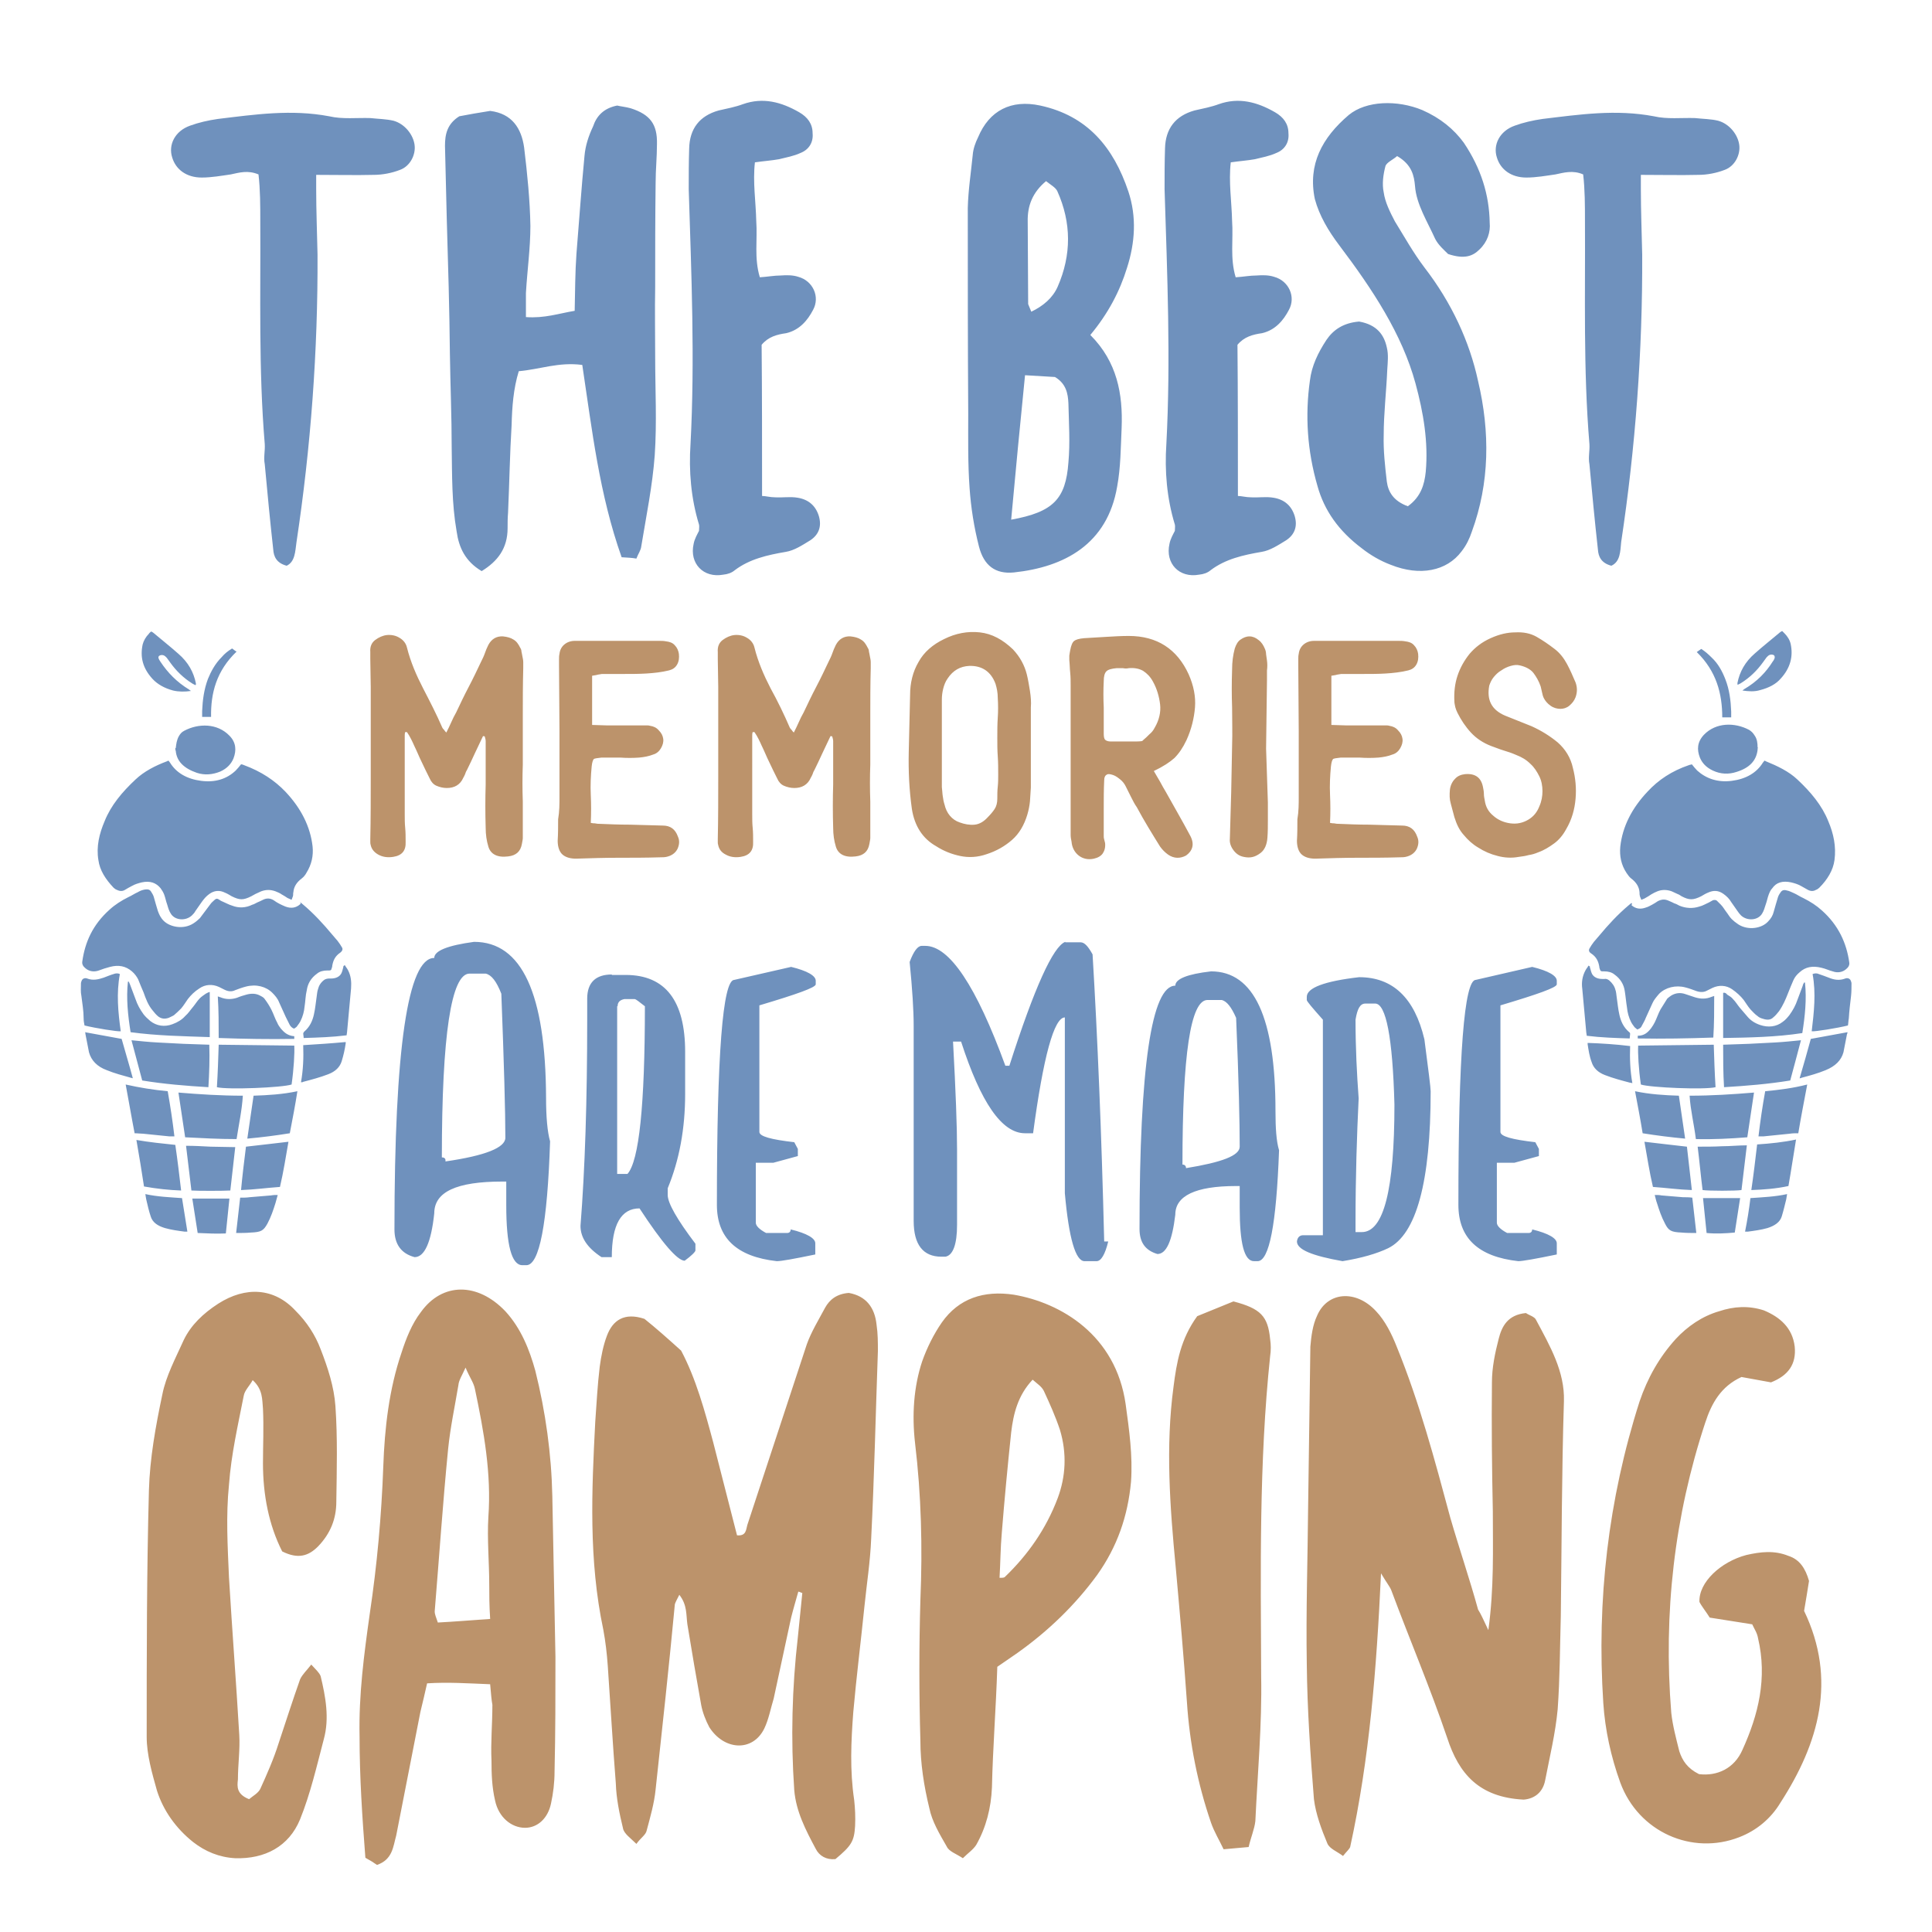
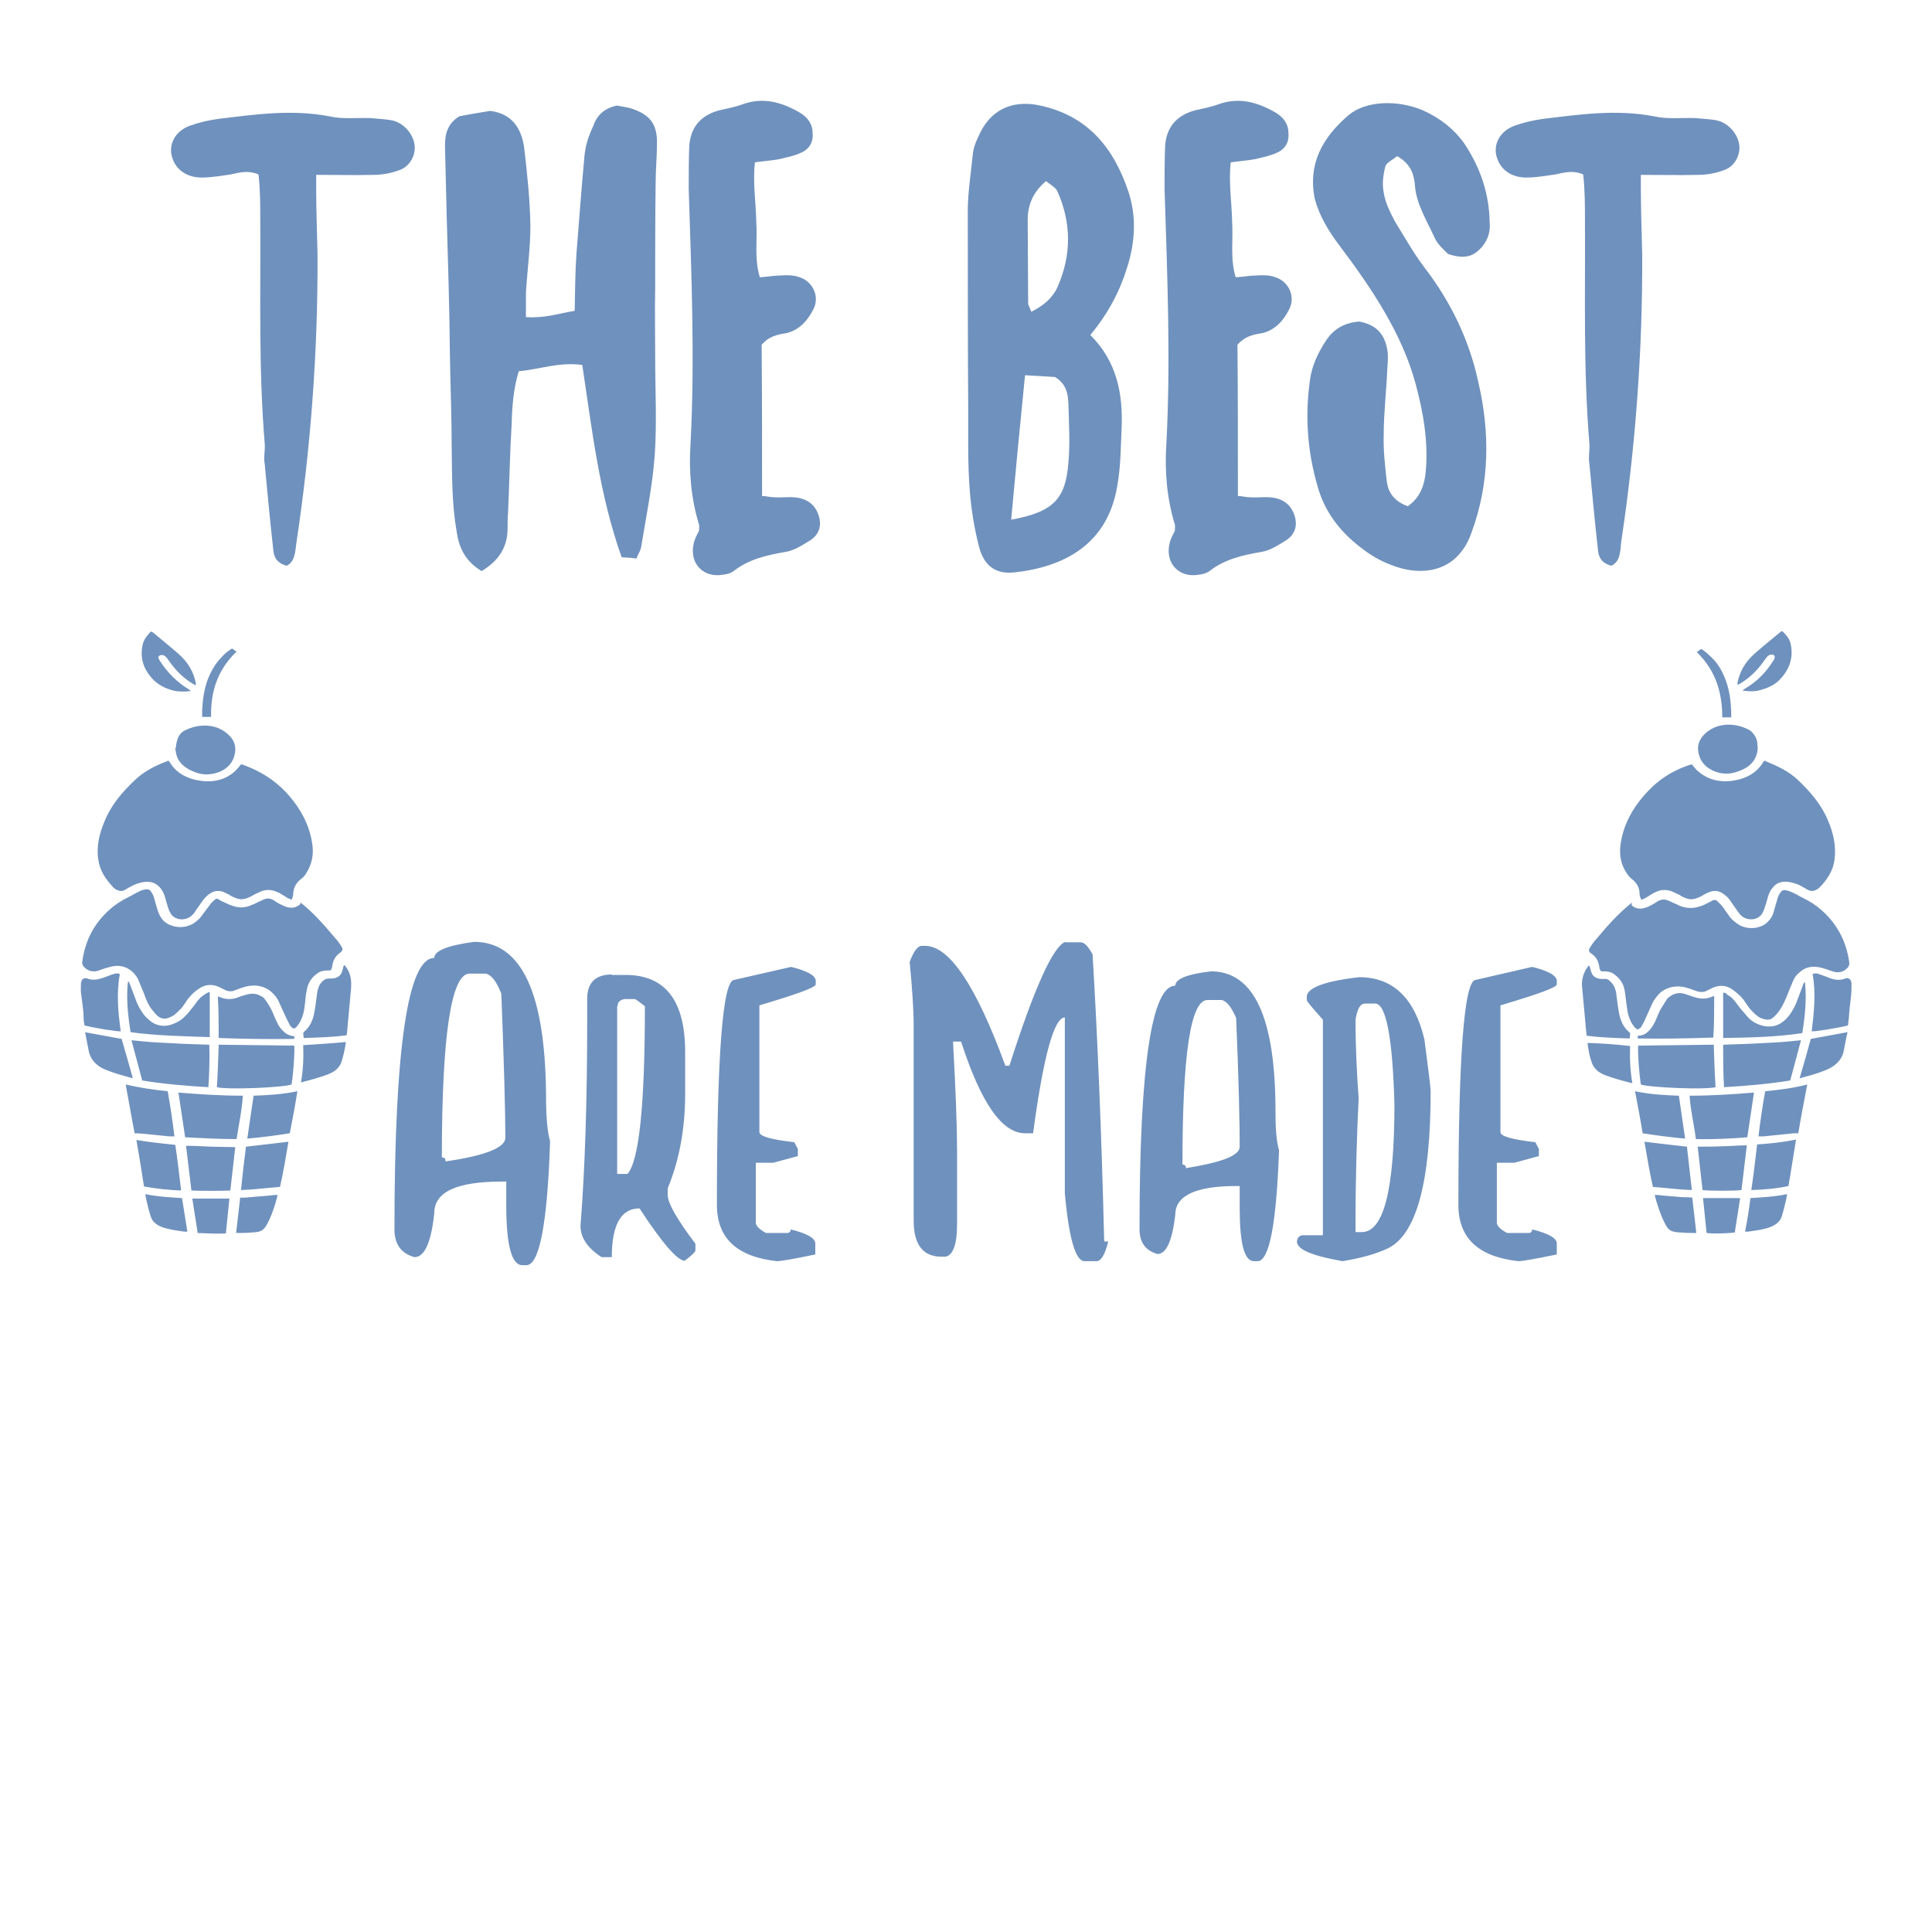
<svg xmlns="http://www.w3.org/2000/svg" version="1.1" id="Layer_1" x="0px" y="0px" viewBox="0 0 432 432" enable-background="new 0 0 432 432" xml:space="preserve">
-   <path fill="#BC936B" d="M63.1,346.9c-3-5.9-4.3-12.7-4.3-19.7c0-3.9,0.2-8.1,0-12.2c-0.2-2.1,0-4.3-2.3-6.4c-0.7,1.3-1.8,2.3-2,3.5  c-1.3,6.6-2.8,13.1-3.3,19.9c-0.7,6.9-0.3,13.8,0,20.7c0.7,11.7,1.6,23.3,2.3,35.2c0.2,3.3-0.3,6.6-0.3,10c-0.2,1.6-0.3,3.3,2.5,4.4  c0.8-0.7,2-1.3,2.5-2.3c1.5-3.3,3-6.7,4.1-10.2c1.6-4.8,3.1-9.5,4.8-14.3c0.5-1.1,1.5-2,2.5-3.3c1,1.1,1.8,1.8,2.1,2.6  c1.1,4.6,2,9.4,0.7,14.1c-1.6,6.1-3,12.2-5.3,17.9c-2.5,6.1-7.9,8.9-14.5,8.7c-3.6-0.2-6.7-1.5-9.4-3.6c-3.9-3.1-6.7-7.1-8.1-11.5  c-1.1-3.9-2.3-8.1-2.3-12c0-18.4,0-36.8,0.5-55.2c0.2-7.1,1.5-14.3,3-21.4c0.8-4.1,3-8.2,4.8-12.2c1.6-3.3,4.3-5.9,7.7-8.1  c6.1-3.9,12.5-3.6,17.3,1.6c2.5,2.5,4.4,5.4,5.6,8.6c1.6,4.1,3,8.4,3.3,12.7c0.5,7.1,0.3,14.3,0.2,21.4c0,3.8-1.3,7.1-4.1,10  C69,347.9,66.7,348.7,63.1,346.9z M109.6,376.6c-5.1-0.2-9.4-0.5-14.1-0.2c-0.5,2.3-1,4.3-1.5,6.4l-5.4,27.6  c-0.7,2.5-0.8,5.4-4.3,6.6c-0.7-0.5-1.5-1-2.6-1.6c-0.7-9-1.3-18.1-1.3-27.1c-0.2-9.4,1-18.4,2.3-27.6c1.6-10.7,2.6-21.7,3-32.7  c0.3-8.7,1.3-17.4,4.1-25.6c1-3.1,2.3-6.4,4.3-9c4.8-6.7,12.7-6.7,18.9-0.2c3.5,3.8,5.4,8.6,6.7,13.3c2.3,9.2,3.6,18.6,3.8,28  c0.2,12,0.5,24,0.7,36c0,8.5,0,17.1-0.2,25.6c0,2.5-0.3,4.9-0.8,7.2c-0.7,3.3-3,5.4-5.8,5.4c-3,0-5.9-2.3-6.7-6.1  c-0.7-3-0.8-5.9-0.8-8.9c-0.2-4.1,0.2-8.2,0.2-12.5C109.9,380.1,109.8,378.9,109.6,376.6z M109.6,362c-0.2-3.1-0.2-5.3-0.2-7.4  c0-5.3-0.5-10.4-0.2-15.4c0.7-9.7-1-19.1-3-28.6c-0.3-1.5-1.2-2.6-2.1-4.8c-0.8,1.8-1.5,2.8-1.6,3.9c-0.8,4.8-1.8,9.4-2.3,14.3  c-1.2,12.2-2,24.2-3,36.3c0,0.7,0.3,1.3,0.7,2.5C101.7,362.6,105.2,362.3,109.6,362z M178.5,355.9c-0.5,1.8-1.1,3.8-1.6,5.8  l-3.9,18.1c-0.7,2.3-1.1,4.6-2.1,6.7c-2.6,5.3-9,4.9-12.3-0.3c-0.8-1.5-1.5-3.3-1.8-4.9c-1.1-6.1-2.1-12-3.1-18.1  c-0.3-2.1,0-4.3-1.8-6.6c-0.5,1-0.8,1.5-1,2.1c-1.3,13.8-2.8,27.6-4.3,41.4c-0.3,3.1-1.2,6.2-2,9.2c-0.2,1-1.3,1.6-2.3,3  c-1.3-1.3-2.8-2.3-3-3.5c-0.8-3.3-1.5-6.7-1.6-10c-0.7-8.9-1.2-17.6-1.8-26.3c-0.2-2.8-0.5-5.4-1-8.1c-3.3-15.6-2.6-31.1-1.8-46.5  c0.3-4.1,0.5-8.2,1-12.3c0.3-2.3,0.8-4.8,1.6-6.9c1.3-3.5,3.9-5.3,8.4-3.8c2.5,2,5.1,4.3,8.2,7.1c3.3,6.2,5.3,13.5,7.2,20.6  c1.8,6.9,3.5,13.8,5.3,20.7c2.1,0.2,2-1.3,2.3-2.3l13.3-40.4c1-2.8,2.6-5.4,4.1-8.2c1-1.8,2.6-3.1,5.3-3.3c3.9,0.7,5.8,3.3,6.2,7.1  c0.3,2,0.3,3.9,0.3,5.9c-0.5,14-0.8,28-1.5,41.9c-0.2,5.1-1,10.2-1.5,15.1c-0.8,7.9-1.8,15.8-2.5,23.7c-0.5,6.6-0.8,13,0.2,19.7  c0.2,1.8,0.3,3.8,0.2,5.8c-0.2,3.4-0.8,4.4-4.4,7.4c-2,0.2-3.6-0.7-4.4-2.3c-2.3-4.3-4.4-8.4-4.8-13.1c-0.8-11.5-0.5-22.9,0.8-34.2  l1-9.9C179,356.1,178.8,355.9,178.5,355.9z M223,372.7c-0.3,9.4-1,18.1-1.2,27c-0.2,4.6-1.3,8.9-3.5,12.8c-0.7,1.1-1.8,1.8-3,3  c-1.5-1-3.1-1.5-3.6-2.6c-1.6-2.8-3.3-5.6-3.9-8.6c-1.2-4.9-2-10-2-15.1c-0.3-10.5-0.3-21,0-31.4c0.5-11.8,0.2-23.5-1.2-35.2  c-0.7-6.2-0.3-12.5,1.6-18.2c1.1-3.1,2.6-6.1,4.4-8.7c3.8-5.4,9.4-7.2,16.1-6.2c10.5,1.8,22.8,9,25,24.5c0.8,5.8,1.6,11.5,1.2,17.3  c-0.7,7.7-3.1,14.6-7.6,20.9c-4.9,6.7-10.9,12.5-17.8,17.4C226.3,370.4,224.8,371.5,223,372.7z M223.5,352.8c0.7,0,1,0,1.2-0.2  c5.1-4.9,9.2-10.7,11.8-17.6c1.8-4.8,2.1-10,0.5-15.3c-1-3-2.3-5.9-3.6-8.7c-0.5-1-1.5-1.6-2.5-2.5c-3.3,3.5-4.3,7.6-4.8,11.8  c-0.8,7.6-1.5,15-2.1,22.5C223.7,346.2,223.7,349.5,223.5,352.8z M267.7,294.3c3-1.2,5.6-2.3,8.1-3.3c6.1,1.6,7.7,3.3,8.2,8.4  c0.2,1.3,0.2,2.6,0,3.9c-2.5,23.8-2.1,47.7-2,71.5c0.2,10.9-0.8,21.7-1.3,32.4c-0.2,1.8-1,3.6-1.5,5.8l-5.6,0.5  c-1-2.1-2.1-3.9-2.8-5.9c-3-8.7-4.8-17.8-5.4-27c-0.7-10-1.6-20.1-2.5-30.1c-1.3-13.5-2.3-27-0.5-40.4  C263.1,304.6,264,299.4,267.7,294.3z M332.8,364.5c1.3-9.5,1-18.1,1-26.6c-0.2-9.5-0.3-19.2-0.2-28.8c0-3.3,0.7-6.6,1.5-9.7  c0.7-2.8,2-5.4,6.1-5.8c0.7,0.5,2,0.8,2.3,1.6c3.1,5.8,6.4,11.5,6.2,18.1c-0.5,15.9-0.5,32.1-0.7,48c-0.2,7.1-0.2,14-0.7,20.9  c-0.5,5.4-1.8,10.7-2.8,15.9c-0.5,2.6-2.3,4.1-4.8,4.3c-10-0.5-14.5-5.8-17.1-13.8c-3.8-11.2-8.4-22-12.5-33c-0.3-0.8-1-1.6-2.3-3.8  c-1,21.5-2.6,41.6-6.9,61.2c-0.2,0.5-0.8,1-1.6,2c-1.3-1-3-1.6-3.5-2.8c-1.3-3.1-2.6-6.6-3-9.9c-0.8-10-1.5-20.2-1.6-30.2  c-0.2-11.8,0.2-23.5,0.3-35.2l0.5-35.8c0.2-2.3,0.5-4.8,1.5-6.9c2.3-5.4,8.7-5.9,13.2-1c2,2.1,3.5,5.1,4.6,7.9  c5.1,12.5,8.5,25.3,12,38.3c2,6.9,4.3,13.6,6.2,20.5C331.2,361,331.7,362.2,332.8,364.5z M396,309.1l-6.6-1.2  c-4.6,2.1-6.7,5.9-8.1,10.2c-6.9,20.9-9.4,42.6-7.6,64.9c0.3,2.8,1.1,5.8,1.8,8.6c0.7,2.1,1.8,3.8,4.4,5.1c4.1,0.5,7.9-1.3,9.7-5.4  c3.6-7.9,5.6-16.1,3.5-25c-0.2-1.2-0.8-2-1.3-3.1l-9.5-1.5c-0.8-1.3-1.8-2.5-2.3-3.5c-0.2-4.4,4.8-9,10.5-10.5  c3.1-0.7,6.2-1.1,9.4,0.2c2.5,0.8,3.8,2.8,4.6,5.6c-0.3,2-0.7,4.3-1.1,6.7c7.4,15.4,3.3,29.6-5.3,42.9c-2.1,3.5-5.3,6.2-9.2,7.7  c-10.5,4.1-22.5-1.1-26.6-12.2c-2.1-5.8-3.4-11.8-3.8-17.8c-1.5-23,1.1-45.5,8.1-67.4c1.8-5.3,4.4-9.9,8.1-14  c2.6-2.8,5.9-5.1,9.7-6.2c3.3-1.1,6.6-1.3,10-0.2c3.6,1.5,6.4,3.9,6.9,8.1C401.7,305.1,399.8,307.6,396,309.1z M90.7,188.2  c0.1,2-0.8,3.1-2.8,3.4c-1.3,0.2-2.4,0-3.3-0.5s-1.5-1.2-1.7-2.1c-0.1-0.3-0.1-0.5-0.1-0.7c0-0.2,0-0.4,0-0.7  c0.1-4.6,0.1-9.3,0.1-13.9c0-4.6,0-9.2,0-13.9c0-2.1,0-4.1,0-6.2c0-2.1-0.1-4.1-0.1-6.2c0-0.3,0-0.5,0-0.8c0-0.3,0-0.6,0-0.8  c-0.1-1.2,0.3-2.1,1.1-2.7c0.8-0.6,1.7-1,2.6-1.1c1-0.1,2,0.1,2.8,0.6c0.9,0.5,1.5,1.3,1.7,2.2c0.8,3.2,2.1,6.2,3.6,9.1  s3,5.8,4.3,8.8c0.1,0.2,0.2,0.3,0.4,0.5c0.1,0.2,0.3,0.4,0.5,0.6c0.4-0.8,0.8-1.6,1.1-2.3c0.3-0.7,0.7-1.5,1.1-2.2  c0.9-1.9,1.8-3.8,2.8-5.7c1-1.9,1.9-3.8,2.8-5.7c0.3-0.6,0.6-1.2,0.8-1.8c0.2-0.6,0.5-1.3,0.8-1.9c0.7-1.3,1.8-2,3.3-1.9  c0.9,0.1,1.7,0.3,2.3,0.7c0.7,0.4,1.1,1,1.5,1.8c0.2,0.3,0.3,0.6,0.3,0.9c0.1,0.3,0.1,0.6,0.2,1c0.1,0.5,0.2,0.9,0.2,1.4  c0,0.5,0,0.9,0,1.3c-0.1,3.6-0.1,7.3-0.1,10.8c0,3.6,0,7.2,0,10.8c-0.1,2.7-0.1,5.5,0,8.2c0,2.7,0,5.4,0,8.2c0,0.3-0.1,0.7-0.2,1.3  c-0.3,1.7-1.3,2.6-3.1,2.8c-2.4,0.3-3.9-0.5-4.4-2.2c-0.4-1.3-0.6-2.7-0.6-4.2c-0.1-3.3-0.1-6.5,0-9.7c0-3.2,0-6.5,0-9.7  c0-0.3-0.1-0.6-0.2-1c-0.1-0.1-0.2-0.1-0.4-0.1c-0.6,1.3-1.2,2.5-1.8,3.8c-0.6,1.3-1.2,2.6-1.8,3.8c-0.2,0.3-0.3,0.6-0.4,0.9  c-0.1,0.3-0.3,0.6-0.4,0.8c-0.7,1.6-2,2.3-3.7,2.3c-0.8,0-1.6-0.2-2.3-0.5c-0.7-0.3-1.2-0.9-1.5-1.6c-0.6-1.2-1.2-2.4-1.8-3.7  c-0.6-1.2-1.1-2.5-1.7-3.7c-0.4-0.9-0.9-2-1.6-3c-0.1,0-0.2,0-0.2,0c-0.1,0-0.1,0-0.2,0c-0.1,0.3-0.1,0.6-0.1,0.9c0,0.3,0,0.6,0,0.9  V182c0,1.1,0,2.1,0.1,3.1C90.7,186.1,90.7,187.1,90.7,188.2z M125.1,178.2c0-5,0-9.9,0-14.7c0-4.9-0.1-9.7-0.1-14.6  c0-0.5,0-0.9,0-1.4s0-0.9,0.1-1.3c0.1-0.9,0.5-1.6,1.1-2.1c0.6-0.5,1.4-0.8,2.3-0.8c3,0,5.9,0,8.8,0c2.9,0,5.9,0,8.8,0  c0.5,0,0.9,0,1.4,0c0.4,0,0.9,0,1.4,0.1c0.8,0.1,1.5,0.3,2,0.9c0.5,0.5,0.8,1.2,0.9,1.9c0.1,0.9,0,1.7-0.4,2.4  c-0.4,0.7-1,1.1-1.8,1.3c-1.6,0.4-3.4,0.6-5.1,0.7c-1.6,0.1-3.3,0.1-4.9,0.1c-1.6,0-3.3,0-5,0c-0.4,0.1-0.8,0.1-1.1,0.2  c-0.3,0.1-0.7,0.1-1.1,0.2v11c1.1,0,2.2,0.1,3.2,0.1c1,0,2.1,0,3.1,0c0.9,0,1.8,0,2.6,0c0.8,0,1.7,0,2.5,0c0.3,0,0.5,0,0.8,0  s0.5,0,0.8,0.1c0.7,0.1,1.4,0.4,1.9,1c0.6,0.6,0.9,1.2,1,1.9c0.1,0.7-0.1,1.4-0.5,2.1c-0.4,0.7-1,1.2-1.7,1.4  c-1,0.4-2.1,0.6-3.2,0.7c-1.4,0.1-2.8,0.1-4.2,0c-1.4,0-2.8,0-4.2,0c-1,0.1-1.5,0.2-1.7,0.3c-0.2,0.2-0.4,0.7-0.5,1.7  c-0.2,2.1-0.3,4.2-0.2,6.3c0.1,2.1,0.1,4.2,0,6.3c0.4,0.1,0.7,0.1,0.9,0.1c0.2,0,0.4,0.1,0.7,0.1c2.4,0.1,4.8,0.2,7.2,0.2  c2.4,0.1,4.8,0.1,7.3,0.2c1.7,0,2.8,0.8,3.4,2.5c0.4,0.9,0.3,1.8-0.1,2.7c-0.4,0.8-1.1,1.4-2.1,1.7c-0.6,0.2-1.2,0.2-1.8,0.2  c-3.2,0.1-6.3,0.1-9.4,0.1s-6.2,0.1-9.4,0.2c-1.3,0-2.3-0.3-3-0.9c-0.7-0.6-1.1-1.7-1.1-3.1c0.1-1.6,0.1-3.2,0.1-4.8  C125.1,181.4,125.1,179.8,125.1,178.2z M168.4,188.2c0.1,2-0.8,3.1-2.8,3.4c-1.3,0.2-2.4,0-3.3-0.5c-1-0.5-1.5-1.2-1.7-2.1  c-0.1-0.3-0.1-0.5-0.1-0.7c0-0.2,0-0.4,0-0.7c0.1-4.6,0.1-9.3,0.1-13.9c0-4.6,0-9.2,0-13.9c0-2.1,0-4.1,0-6.2c0-2.1-0.1-4.1-0.1-6.2  c0-0.3,0-0.5,0-0.8c0-0.3,0-0.6,0-0.8c-0.1-1.2,0.3-2.1,1.1-2.7c0.8-0.6,1.7-1,2.6-1.1c1-0.1,2,0.1,2.8,0.6c0.9,0.5,1.5,1.3,1.7,2.2  c0.8,3.2,2.1,6.2,3.6,9.1c1.6,2.9,3,5.8,4.3,8.8c0.1,0.2,0.2,0.3,0.4,0.5c0.1,0.2,0.3,0.4,0.5,0.6c0.4-0.8,0.8-1.6,1.1-2.3  c0.3-0.7,0.7-1.5,1.1-2.2c0.9-1.9,1.8-3.8,2.8-5.7c1-1.9,1.9-3.8,2.8-5.7c0.3-0.6,0.6-1.2,0.8-1.8c0.2-0.6,0.5-1.3,0.8-1.9  c0.7-1.3,1.8-2,3.3-1.9c0.9,0.1,1.7,0.3,2.3,0.7c0.7,0.4,1.1,1,1.5,1.8c0.2,0.3,0.3,0.6,0.3,0.9c0.1,0.3,0.1,0.6,0.2,1  c0.1,0.5,0.2,0.9,0.2,1.4c0,0.5,0,0.9,0,1.3c-0.1,3.6-0.1,7.3-0.1,10.8c0,3.6,0,7.2,0,10.8c-0.1,2.7-0.1,5.5,0,8.2  c0,2.7,0,5.4,0,8.2c0,0.3-0.1,0.7-0.2,1.3c-0.3,1.7-1.3,2.6-3.1,2.8c-2.4,0.3-3.9-0.5-4.4-2.2c-0.4-1.3-0.6-2.7-0.6-4.2  c-0.1-3.3-0.1-6.5,0-9.7c0-3.2,0-6.5,0-9.7c0-0.3-0.1-0.6-0.2-1c-0.1-0.1-0.2-0.1-0.4-0.1c-0.6,1.3-1.2,2.5-1.8,3.8  c-0.6,1.3-1.2,2.6-1.8,3.8c-0.2,0.3-0.3,0.6-0.4,0.9c-0.1,0.3-0.3,0.6-0.4,0.8c-0.7,1.6-2,2.3-3.7,2.3c-0.8,0-1.6-0.2-2.3-0.5  c-0.7-0.3-1.2-0.9-1.5-1.6c-0.6-1.2-1.2-2.4-1.8-3.7c-0.6-1.2-1.1-2.5-1.7-3.7c-0.4-0.9-0.9-2-1.6-3c-0.1,0-0.2,0-0.2,0  c-0.1,0-0.1,0-0.2,0c-0.1,0.3-0.1,0.6-0.1,0.9c0,0.3,0,0.6,0,0.9V182c0,1.1,0,2.1,0.1,3.1C168.4,186.1,168.4,187.1,168.4,188.2z   M203.5,155.4c0-2.7,0.6-5.2,1.9-7.4c1.2-2.2,3.2-3.9,5.7-5.1c2.6-1.3,5.3-1.8,8-1.5c2.7,0.3,5.1,1.6,7.4,3.8  c1.6,1.7,2.6,3.6,3.1,5.6c0.3,1.2,0.5,2.5,0.7,3.7c0.2,1.3,0.3,2.5,0.2,3.7v8.9c0,1.5,0,3,0,4.5c0,1.5,0,3,0,4.5  c-0.1,1.1-0.1,2.1-0.2,3.1c-0.1,1-0.3,2-0.6,3c-0.7,2.3-1.8,4.2-3.4,5.6s-3.5,2.5-5.7,3.2c-2,0.7-4,0.8-5.9,0.4  c-1.9-0.4-3.7-1.1-5.4-2.2c-3-1.7-4.8-4.5-5.4-8.3c-0.6-4.3-0.8-8.5-0.7-12.8C203.3,164,203.4,159.7,203.5,155.4z M216.7,148.9  c-2,0.1-3.6,1-4.8,2.8c-0.5,0.7-0.8,1.5-1,2.3c-0.2,0.8-0.3,1.6-0.3,2.4v10v9.6c0.1,0.7,0.1,1.4,0.2,2c0.1,0.7,0.2,1.3,0.4,1.9  c0.2,0.9,0.6,1.8,1.2,2.5c0.6,0.7,1.3,1.2,2.2,1.5c1.1,0.4,2.2,0.6,3.3,0.5c1.1-0.1,2.1-0.7,3-1.7c0.6-0.6,1.1-1.2,1.5-1.8  c0.4-0.6,0.6-1.4,0.6-2.3c0-0.9,0-1.8,0.1-2.7c0.1-0.9,0.1-1.8,0.1-2.7c0-1.4,0-2.7-0.1-4.1c-0.1-1.3-0.1-2.7-0.1-4.1  c0-1.5,0-3,0.1-4.5c0.1-1.4,0.1-2.9,0-4.5c0-1.1-0.2-2.1-0.5-3.1C221.6,150.2,219.6,148.8,216.7,148.9z M239.3,145.4  c0.2-1.1,0.5-1.8,0.9-2.1c0.4-0.3,1.1-0.5,2.2-0.6c1.7-0.1,3.4-0.2,5-0.3c1.7-0.1,3.3-0.2,5-0.2c6.3,0,10.8,2.9,13.4,8.6  c1.1,2.5,1.6,5,1.4,7.4c-0.2,2.4-0.8,4.9-1.9,7.3c-0.8,1.7-1.7,3-2.7,4c-1,0.9-2.5,1.9-4.6,2.9c0.5,0.8,0.9,1.6,1.4,2.4  c0.4,0.8,0.9,1.6,1.3,2.3c0.9,1.6,1.8,3.2,2.7,4.8c0.9,1.6,1.8,3.2,2.7,4.9c0.5,0.9,0.7,1.8,0.5,2.6c-0.2,0.8-0.7,1.4-1.4,1.9  c-1.3,0.7-2.7,0.7-4-0.2c-0.7-0.5-1.3-1.1-1.8-1.8c-1.8-2.9-3.6-5.8-5.2-8.8c-0.5-0.7-0.9-1.5-1.3-2.3c-0.4-0.8-0.8-1.6-1.2-2.4  c-0.3-0.6-0.7-1.1-1.2-1.5c-0.5-0.4-1-0.8-1.6-1s-1.1-0.3-1.4-0.1c-0.4,0.2-0.6,0.6-0.6,1.3c-0.1,2.1-0.1,4.1-0.1,6.2  c0,2.1,0,4.1,0,6.2c0,0.3,0,0.5,0.1,0.8c0.1,0.3,0.1,0.5,0.2,0.8c0.1,0.9-0.1,1.7-0.5,2.3c-0.4,0.6-1.1,1-2,1.2  c-1.3,0.3-2.5,0-3.4-0.7c-0.9-0.7-1.5-1.8-1.6-3.1c-0.1-0.5-0.2-1-0.2-1.5s0-1,0-1.5c0-5.4,0-10.7,0-16c0-5.3,0-10.6,0-16  c0-0.9,0-1.8-0.1-2.8c-0.1-0.9-0.1-1.9-0.2-2.8c0-0.4,0-0.7,0-1C239.2,146.1,239.2,145.8,239.3,145.4z M246.8,152.3  c-0.1,2-0.1,3.9,0,5.9c0,2,0,3.9,0,5.9c0,0.6,0.1,1.1,0.3,1.3s0.6,0.4,1.3,0.4h2.6c0.7,0,1.5,0,2.3,0c0.8,0,1.5,0,2.1-0.1l0.2-0.2  c0.5-0.4,0.9-0.8,1.4-1.3c0.5-0.4,0.9-0.9,1.2-1.5c1-1.7,1.4-3.5,1.2-5.2c-0.2-1.7-0.7-3.5-1.6-5.1c-0.6-1.1-1.3-1.8-2.2-2.4  c-0.9-0.5-1.9-0.7-3.2-0.6c-0.4,0.1-0.9,0.1-1.3,0c-0.5,0-1,0-1.4,0c-1.1,0.1-1.9,0.3-2.3,0.7C247,150.5,246.8,151.2,246.8,152.3z   M278.1,191.6c-1-0.2-1.7-0.7-2.3-1.5c-0.6-0.8-0.9-1.7-0.8-2.6c0.1-3.5,0.2-6.9,0.3-10.4c0.1-3.4,0.1-6.9,0.2-10.4  c0.1-2.8,0-5.7,0-8.5c-0.1-2.8-0.1-5.6,0-8.5c0-1.7,0.2-3.2,0.6-4.7c0.3-0.9,0.7-1.6,1.3-2c0.6-0.4,1.2-0.7,2-0.7  c0.7,0,1.4,0.3,2,0.8c0.7,0.5,1.1,1.2,1.4,1.9c0.2,0.4,0.3,0.9,0.3,1.3c0.1,0.5,0.1,0.9,0.2,1.4c0.1,0.7,0.1,1.5,0,2.2  c0,0.7,0,1.5,0,2.2l-0.2,15.3c0.1,2,0.1,4,0.2,6c0.1,2,0.1,4,0.2,6c0,1.4,0,2.7,0,4s0,2.6-0.1,3.9c-0.1,1.5-0.6,2.7-1.5,3.4  C280.6,191.7,279.5,191.9,278.1,191.6z M290.4,178.2c0-5,0-9.9,0-14.7c0-4.9-0.1-9.7-0.1-14.6c0-0.5,0-0.9,0-1.4s0-0.9,0.1-1.3  c0.1-0.9,0.5-1.6,1.1-2.1c0.6-0.5,1.4-0.8,2.3-0.8c3,0,5.9,0,8.8,0c2.9,0,5.9,0,8.8,0c0.5,0,0.9,0,1.4,0c0.4,0,0.9,0,1.4,0.1  c0.8,0.1,1.5,0.3,2,0.9c0.5,0.5,0.8,1.2,0.9,1.9c0.1,0.9,0,1.7-0.4,2.4c-0.4,0.7-1,1.1-1.8,1.3c-1.6,0.4-3.4,0.6-5.1,0.7  c-1.6,0.1-3.3,0.1-4.9,0.1c-1.6,0-3.3,0-5,0c-0.4,0.1-0.8,0.1-1.1,0.2c-0.3,0.1-0.7,0.1-1.1,0.2v11c1.1,0,2.2,0.1,3.2,0.1  c1,0,2.1,0,3.1,0c0.9,0,1.8,0,2.6,0c0.8,0,1.7,0,2.5,0c0.3,0,0.5,0,0.8,0c0.2,0,0.5,0,0.8,0.1c0.7,0.1,1.4,0.4,1.9,1  c0.6,0.6,0.9,1.2,1,1.9c0.1,0.7-0.1,1.4-0.5,2.1c-0.4,0.7-1,1.2-1.7,1.4c-1,0.4-2.1,0.6-3.2,0.7c-1.4,0.1-2.8,0.1-4.2,0  c-1.4,0-2.8,0-4.2,0c-1,0.1-1.5,0.2-1.7,0.3c-0.2,0.2-0.4,0.7-0.5,1.7c-0.2,2.1-0.3,4.2-0.2,6.3c0.1,2.1,0.1,4.2,0,6.3  c0.4,0.1,0.7,0.1,0.9,0.1c0.2,0,0.4,0.1,0.7,0.1c2.4,0.1,4.8,0.2,7.2,0.2c2.4,0.1,4.8,0.1,7.3,0.2c1.7,0,2.8,0.8,3.4,2.5  c0.4,0.9,0.3,1.8-0.1,2.7c-0.4,0.8-1.1,1.4-2.1,1.7c-0.6,0.2-1.2,0.2-1.8,0.2c-3.2,0.1-6.3,0.1-9.4,0.1s-6.2,0.1-9.4,0.2  c-1.3,0-2.3-0.3-3-0.9c-0.7-0.6-1.1-1.7-1.1-3.1c0.1-1.6,0.1-3.2,0.1-4.8C290.4,181.4,290.4,179.8,290.4,178.2z M330.5,189.5  c-1.2-0.7-2.3-1.7-3.2-2.8c-1-1.1-1.6-2.4-2.1-4c-0.3-1-0.5-2-0.8-3c-0.3-1-0.3-2-0.2-3.1c0.1-0.9,0.5-1.8,1.1-2.4  c0.6-0.7,1.4-1,2.3-1.1c2.3-0.2,3.6,0.8,4,2.9c0.1,0.5,0.2,1,0.2,1.5c0,0.5,0.1,1,0.2,1.5c0.2,1.4,0.8,2.5,1.9,3.4  c1,0.9,2.3,1.5,3.8,1.7c1.5,0.2,2.8-0.1,4-0.8c1.2-0.7,2-1.7,2.5-3c0.5-1.1,0.7-2.3,0.7-3.4s-0.2-2.3-0.7-3.3c-0.5-1-1.1-2-2-2.8  c-0.9-0.9-1.9-1.5-3.2-2c-0.9-0.4-1.8-0.7-2.8-1s-1.9-0.7-2.8-1c-1.8-0.7-3.3-1.7-4.5-3c-1.2-1.3-2.2-2.8-3-4.4  c-0.2-0.4-0.4-0.9-0.5-1.3c-0.1-0.5-0.2-0.9-0.2-1.3c-0.1-2,0.1-3.9,0.7-5.7c0.6-1.8,1.5-3.4,2.7-4.9c1.2-1.4,2.7-2.6,4.7-3.5  c2-0.9,3.8-1.3,5.5-1.3c1.8-0.1,3.4,0.2,4.8,1c1.4,0.8,2.7,1.7,4,2.7c1.2,0.9,2.1,2.1,2.8,3.4c0.7,1.3,1.3,2.7,1.9,4.1  c0.4,1.1,0.4,2.2,0,3.3c-0.3,0.8-0.8,1.4-1.4,1.9c-0.6,0.5-1.3,0.7-2,0.7c-0.7,0-1.5-0.2-2.2-0.7c-0.7-0.5-1.2-1.1-1.5-1.7  c-0.2-0.4-0.3-0.8-0.4-1.3c-0.1-0.4-0.2-0.8-0.3-1.3c-0.4-1.2-1-2.2-1.6-3s-1.7-1.4-3-1.7c-0.7-0.2-1.4-0.1-2.1,0.1  c-0.7,0.2-1.4,0.5-2.1,1c-0.7,0.4-1.2,0.9-1.7,1.5c-0.5,0.6-0.8,1.3-1,1.9c-0.6,3.2,0.5,5.4,3.5,6.7c1,0.4,2,0.8,3,1.2  c1,0.4,2,0.8,3,1.2c2.2,1,4.1,2.2,5.8,3.6c1.7,1.5,2.9,3.4,3.4,5.7c0.6,2.3,0.8,4.6,0.6,6.9c-0.2,2.3-0.8,4.6-2.1,6.8  c-0.7,1.3-1.6,2.4-2.7,3.2c-1.1,0.8-2.2,1.5-3.6,2c-0.7,0.3-1.4,0.5-2.1,0.6c-0.7,0.2-1.4,0.3-2.2,0.4c-1.6,0.3-3.2,0.2-4.7-0.2  C333.3,191,331.9,190.4,330.5,189.5z" />
  <path fill="#6F91BD" d="M383.2,233.6c0.1,3.2,0.2,6.3,0.4,9.5c-2.4,0.6-14.6,0.1-16.7-0.6c-0.5-3.5-0.7-7.1-0.6-8.7  C372,233.7,377.6,233.7,383.2,233.6z M400.3,241.6c0.8-3,1.6-5.9,2.4-9c-2,0.2-3.9,0.4-5.8,0.5c-1.9,0.1-3.9,0.2-5.8,0.3  c-1.9,0.1-3.8,0.1-5.8,0.2c0,3.2,0,6.3,0.2,9.5C390.5,242.8,395.4,242.4,400.3,241.6z M379.2,254.7c3.9,0.1,7.7-0.1,11.5-0.4  c0.5-3.3,1-6.7,1.5-10c-4.8,0.4-9.5,0.7-14.4,0.7C378,248.3,378.8,251.4,379.2,254.7z M383.3,222.7c-0.2,0.1-0.4,0.1-0.6,0.2  c-1.2,0.5-2.4,0.5-3.7,0.1c-0.7-0.2-1.4-0.5-2.1-0.7c-1.1-0.4-2.2-0.3-3.2,0.3c-0.3,0.2-0.7,0.5-0.9,0.7c-0.5,0.8-1,1.6-1.5,2.4  c-0.5,0.9-0.8,1.9-1.3,2.9c-0.2,0.4-0.5,0.9-0.8,1.3c-0.7,0.9-1.5,1.7-3,1.7c0,0.2,0,0.4,0,0.6c5.6,0.1,11.3,0,16.9-0.2  C383.3,228.9,383.3,225.9,383.3,222.7z M355.2,215.9c-0.2,0.4-0.5,0.7-0.7,1.1c-0.7,1.3-0.9,2.7-0.7,4.1c0.3,3.3,0.6,6.5,0.9,9.8  c0,0.2,0.1,0.4,0.1,0.7c3.2,0.4,6.4,0.5,9.6,0.6c0-0.3,0.1-0.7,0.1-1c0-0.1,0-0.3-0.2-0.4c-1.3-1.1-1.9-2.5-2.2-3.9  c-0.3-1.3-0.4-2.6-0.6-3.9c-0.1-0.6-0.1-1.2-0.3-1.7c-0.2-0.8-0.7-1.5-1.4-2.1c-0.3-0.2-0.6-0.4-1.1-0.3c-0.1,0-0.3,0-0.4,0  c-1.1,0-1.9-0.4-2.3-1.1c-0.2-0.4-0.3-0.8-0.4-1.2c-0.1-0.2-0.1-0.4-0.1-0.5C355.3,216,355.2,215.9,355.2,215.9z M389.4,266.1  c0.4-3.3,0.8-6.6,1.2-10c-1.9,0-3.7,0.2-5.5,0.2c-1.8,0.1-3.6,0.1-5.5,0.1c0.4,3.2,0.7,6.5,1.1,9.7  C382.2,266.3,388,266.3,389.4,266.1z M385.3,222c0,3.3,0,6.7,0,10.1c5.9-0.1,11.8-0.2,17.7-1.1c0.6-3.8,1-7.5,0.6-11.3  c-0.1,0-0.1,0-0.2,0c-0.1,0.2-0.3,0.5-0.3,0.7c-0.4,1.1-0.8,2.1-1.2,3.2c-0.4,1.2-1,2.3-1.8,3.4c-0.4,0.5-0.9,1.1-1.5,1.5  c-1.4,1.1-3.2,1.3-5,0.7c-1.2-0.4-2.1-1-2.8-1.8c-0.6-0.7-1.2-1.4-1.8-2.1c-0.5-0.6-0.9-1.3-1.5-1.9c-0.3-0.4-0.8-0.7-1.3-1  C386,222.1,385.7,221.9,385.3,222z M405.3,217.8c0.8,4.3,0.3,8.6-0.2,12.8c0.7,0.1,5.7-0.7,8.1-1.3c0.1-0.5,0.1-1.1,0.2-1.6  c0.1-1.7,0.3-3.3,0.5-5c0.1-0.9,0.1-1.9,0.1-2.8c0-0.2-0.1-0.5-0.2-0.7c-0.2-0.4-0.7-0.6-1.2-0.4c-1.3,0.5-2.5,0.3-3.7-0.2  c-0.7-0.3-1.4-0.5-2.2-0.8C406.3,217.6,405.8,217.6,405.3,217.8z M404.1,242.5c-3.1,0.8-6.2,1.2-9.4,1.5c-0.6,3.3-1.1,6.7-1.5,10.1  c0.4,0,0.8,0,1.1,0c2-0.2,3.9-0.4,5.9-0.6c0.6-0.1,1.2-0.1,1.9-0.1C402.7,249.8,403.4,246.2,404.1,242.5z M376.8,254.6  c-0.5-3.2-0.9-6.4-1.4-9.6c-3.2-0.1-6.5-0.3-9.8-1c0.6,3.2,1.2,6.3,1.7,9.4C370.4,253.9,373.6,254.3,376.8,254.6z M377.2,256.4  c-3.3-0.4-6.3-0.7-9.5-1.1c0.6,3.3,1.1,6.7,1.9,10.1c2.9,0.2,5.7,0.6,8.7,0.7C377.9,262.8,377.6,259.6,377.2,256.4z M392.9,255.9  c-0.4,3.4-0.8,6.8-1.3,10.2c2.8-0.1,5.5-0.3,8.3-0.9c0.6-3.4,1.1-6.8,1.7-10.4C398.8,255.4,395.9,255.7,392.9,255.9z M413.1,230.8  c-2.8,0.5-5.5,1-8.2,1.5c-0.8,2.9-1.6,5.8-2.5,8.8c0.1,0,0.3,0,0.4-0.1c1.9-0.5,3.7-1,5.4-1.7c2.2-0.9,3.5-2.2,4-4  c0.3-1.4,0.5-2.7,0.8-4.1C413.1,231.1,413.1,230.9,413.1,230.8z M355,233.2c0,0.1,0,0.2,0,0.3c0.2,1.3,0.4,2.7,0.9,4  c0.4,1.3,1.4,2.3,3,2.9c1.8,0.7,3.7,1.2,5.6,1.7c0.1,0,0.2,0,0.5,0.1c-0.5-2.8-0.6-5.6-0.5-8.3C361.2,233.5,358.1,233.3,355,233.2z   M370,267.2c0.2,0.7,0.3,1.3,0.5,1.8c0.5,1.6,1,3.1,1.8,4.6c0.8,1.6,1.4,1.9,3.7,2c1.1,0.1,2.1,0.1,3.2,0.1c0.1,0,0.1,0,0.1,0  c-0.3-2.6-0.6-5.3-0.9-7.9c-0.7-0.1-1.4-0.1-2.1-0.1c-1.6-0.1-3.2-0.3-4.8-0.4C371.1,267.2,370.6,267.2,370,267.2z M387.9,275.6  c0.4-2.6,0.8-5.1,1.2-7.7c-2.8,0-5.5,0-8.3,0c0.3,2.6,0.5,5.2,0.8,7.8C383.7,275.9,385.8,275.8,387.9,275.6z M390.2,275.4  c0.3,0,0.4,0,0.6,0c1.5-0.2,3-0.4,4.4-0.8c1.6-0.5,2.8-1.3,3.2-2.6c0.4-1.3,0.7-2.6,1-3.8c0.1-0.4,0.1-0.8,0.2-1.2  c-2.7,0.6-5.4,0.7-8.2,0.9C391.1,270.4,390.7,272.9,390.2,275.4z M394.5,170.1c-0.1,0.2-0.2,0.3-0.3,0.4c-1.4,2.3-3.8,3.7-7,4.1  c-3.1,0.4-5.7-0.5-7.7-2.3c-0.4-0.4-0.8-0.9-1.2-1.4c-0.2,0.1-0.5,0.1-0.7,0.2c-3.8,1.3-6.8,3.3-9.2,5.9c-3.5,3.7-5.6,7.8-6.1,12.3  c-0.2,2.1,0.2,4.1,1.4,5.9c0.3,0.4,0.6,0.9,1,1.2c1.2,0.9,1.8,1.9,1.9,3.1c0,0.3,0,0.6,0.1,0.9c0,0.2,0.2,0.4,0.3,0.8  c0.4-0.2,0.6-0.2,0.9-0.4c0.5-0.3,0.9-0.5,1.3-0.8c0.5-0.3,0.9-0.5,1.4-0.7c1-0.4,2.1-0.4,3.2,0c0.4,0.2,0.9,0.4,1.3,0.6  c0.3,0.1,0.6,0.3,0.9,0.5c1.7,0.9,2.6,0.9,4.4,0c0.5-0.3,1-0.6,1.5-0.8c1.3-0.6,2.4-0.5,3.5,0.3c0.7,0.5,1.3,1.1,1.7,1.8  c0.5,0.7,0.9,1.3,1.4,2c0.2,0.3,0.5,0.7,0.8,1c1.4,1.3,3.8,1.1,4.7-0.4c0.4-0.6,0.6-1.4,0.8-2c0.3-0.8,0.4-1.5,0.7-2.3  c0.2-0.5,0.4-1,0.8-1.4c0.9-1.3,2.3-1.7,4.2-1.3c0.8,0.2,1.5,0.4,2.2,0.8c0.5,0.3,1.1,0.6,1.6,0.9c0.6,0.3,1.2,0.3,1.7,0  c0.3-0.1,0.6-0.3,0.8-0.5c1.8-1.8,3.1-3.9,3.4-6.2c0.4-3-0.2-5.9-1.4-8.7c-1.4-3.5-3.9-6.5-6.9-9.3c-1.9-1.8-4.4-3-7.1-4.1  C394.7,170.1,394.6,170.1,394.5,170.1z M364.8,201.9c-0.2,0.2-0.4,0.3-0.6,0.5c-2.5,2.1-4.6,4.4-6.6,6.8c-0.4,0.5-0.8,0.9-1.2,1.4  c-0.4,0.5-0.7,1-1,1.5c-0.2,0.4-0.1,0.8,0.4,1.1c1.2,0.8,1.6,1.8,1.8,2.9c0,0.3,0.1,0.5,0.2,0.8c0.1,0.2,0.2,0.3,0.5,0.3  c0.1,0,0.3,0,0.4,0c0.9,0,1.7,0.2,2.3,0.7c1.4,1,2.1,2.3,2.3,3.7c0.2,1.2,0.3,2.5,0.5,3.7c0.1,1.1,0.4,2.2,0.9,3.2  c0.2,0.4,0.5,0.8,0.8,1.2c0.2,0.2,0.4,0.3,0.6,0.5c0.6-0.2,0.9-0.5,1-0.8c0.3-0.6,0.7-1.2,0.9-1.8c0.5-1.1,1-2.2,1.5-3.3  c0.3-0.7,0.9-1.4,1.5-2.1c1.4-1.4,3.7-2,5.9-1.4c0.8,0.2,1.6,0.5,2.4,0.8c0.9,0.3,1.7,0.3,2.4-0.1c0.4-0.2,0.8-0.4,1.2-0.6  c1.5-0.7,3.1-0.6,4.4,0.3c1,0.7,1.9,1.5,2.6,2.4c0.5,0.7,0.9,1.4,1.5,2.1c0.5,0.5,1,1.1,1.6,1.5c0.3,0.3,0.8,0.5,1.2,0.6  c0.9,0.3,1.7,0.3,2.3-0.3c0.5-0.4,0.9-0.9,1.3-1.4c0.9-1.3,1.5-2.7,2-4c0.4-1,0.8-2,1.2-2.9c0.3-0.7,0.8-1.3,1.4-1.8  c1.3-1.2,2.9-1.5,4.9-1c0.9,0.2,1.7,0.6,2.5,0.8c1.1,0.4,2.2,0.2,3-0.5c0.5-0.4,0.8-0.9,0.7-1.5c-0.6-4.3-2.4-8.3-6.1-11.6  c-1.2-1.1-2.6-2-4.2-2.8c-0.7-0.3-1.4-0.8-2.1-1.1c-0.5-0.2-1-0.5-1.6-0.6c-0.7-0.2-1.1,0-1.4,0.5c-0.3,0.4-0.5,0.8-0.6,1.2  c-0.3,1-0.6,2-0.9,3.1c-0.2,0.8-0.6,1.5-1.3,2.2c-1.4,1.5-4.4,2-6.6,0.6c-0.6-0.4-1.1-0.8-1.5-1.2c-0.5-0.5-0.8-1.1-1.2-1.6  c-0.4-0.5-0.7-1.1-1.2-1.6c-0.3-0.3-0.6-0.6-0.9-0.9c-0.2-0.2-0.6-0.2-0.9-0.1c-0.3,0.2-0.6,0.3-0.9,0.5c-0.7,0.3-1.3,0.7-2.1,0.9  c-1.5,0.5-3.1,0.4-4.5-0.2c-0.4-0.2-0.7-0.4-1.1-0.5c-0.4-0.2-0.8-0.4-1.3-0.6c-0.9-0.4-1.6-0.3-2.4,0.1c-0.4,0.3-0.8,0.5-1.3,0.8  c-0.4,0.2-0.9,0.5-1.3,0.6c-1.3,0.5-2.4,0.3-3.3-0.5C365,202.1,364.9,202,364.8,201.9z M393,167.1c0-0.9-0.1-1.9-0.7-2.7  c-0.3-0.5-0.7-0.9-1.2-1.2c-3.2-1.7-7.4-1.7-10.1,1.1c-1.5,1.6-1.6,3.3-0.9,5.1c0.5,1.2,1.4,2.2,2.9,2.9c1.7,0.8,3.5,0.9,5.3,0.3  c2.9-0.9,4.4-2.5,4.7-4.9c0-0.2,0-0.4,0.1-0.6C393,167.2,393,167.2,393,167.1z M389.6,154.4c1.4,0.2,2.7,0.3,4-0.1  c1.9-0.5,3.5-1.3,4.6-2.6c2.1-2.3,2.8-4.9,2.2-7.7c-0.2-0.9-0.7-1.7-1.4-2.4c-0.2-0.2-0.3-0.3-0.5-0.5c-0.2,0.1-0.4,0.2-0.5,0.3  c-1.9,1.6-3.8,3.1-5.6,4.7c-2.2,1.9-3.4,4.1-3.9,6.6c0,0.1,0,0.2,0,0.3c0,0,0,0.1,0.1,0.1c0.2-0.1,0.4-0.2,0.6-0.3  c2.1-1.3,3.7-2.9,5-4.7c0.3-0.4,0.5-0.7,0.8-1.1c0.1-0.1,0.2-0.2,0.3-0.3c0.3-0.3,0.7-0.4,1.1-0.3c0.4,0.1,0.5,0.4,0.4,0.8  c-0.1,0.2-0.2,0.5-0.4,0.7c-1.5,2.4-3.5,4.5-6.4,6.2C389.8,154.3,389.7,154.3,389.6,154.4z M380.4,145.1c-0.3,0.2-0.6,0.4-1,0.7  c4.4,4.3,5.7,9.3,5.7,14.6c0.3,0,0.6,0,1,0c0.3,0,0.6,0,1,0c0-0.5,0-0.9,0-1.3c-0.1-2.5-0.4-4.9-1.3-7.2c-0.7-1.8-1.6-3.5-3.1-4.9  C381.9,146.2,381.2,145.6,380.4,145.1z M48.9,233.6c-0.1,3.2-0.2,6.3-0.4,9.5c2.4,0.6,14.6,0.1,16.7-0.6c0.5-3.5,0.7-7.1,0.6-8.7  C60.2,233.7,54.6,233.7,48.9,233.6z M46.6,243.1c0.2-3.2,0.3-6.3,0.2-9.5c-2-0.1-3.9-0.1-5.8-0.2c-1.9-0.1-3.9-0.2-5.8-0.3  c-1.9-0.1-3.8-0.3-5.8-0.5c0.8,3,1.6,6,2.4,9C36.7,242.4,41.6,242.8,46.6,243.1z M54.3,245c-4.9,0-9.6-0.3-14.4-0.7  c0.5,3.4,1,6.7,1.5,10c3.8,0.2,7.6,0.4,11.5,0.4C53.4,251.4,54.1,248.3,54.3,245z M48.9,232.1c5.7,0.2,11.3,0.3,16.9,0.2  c0-0.2,0-0.4,0-0.6c-1.5-0.1-2.3-0.9-3-1.7c-0.3-0.4-0.6-0.8-0.8-1.3c-0.5-0.9-0.8-1.9-1.3-2.9c-0.4-0.8-0.9-1.6-1.5-2.4  c-0.2-0.3-0.5-0.5-0.9-0.7c-1-0.6-2.1-0.6-3.2-0.3c-0.7,0.2-1.4,0.4-2.1,0.7c-1.2,0.4-2.5,0.4-3.7-0.1c-0.2-0.1-0.4-0.1-0.6-0.2  C48.9,225.9,48.9,228.9,48.9,232.1z M76.8,216c0,0.2-0.1,0.4-0.1,0.5c-0.1,0.4-0.2,0.8-0.4,1.2c-0.4,0.7-1.2,1.1-2.3,1.1  c-0.1,0-0.3,0-0.4,0c-0.4,0-0.8,0.1-1.1,0.3c-0.8,0.6-1.2,1.3-1.4,2.1c-0.2,0.6-0.2,1.1-0.3,1.7c-0.2,1.3-0.3,2.6-0.6,3.9  c-0.3,1.4-0.9,2.8-2.2,3.9c-0.1,0.1-0.2,0.3-0.2,0.4c0,0.3,0.1,0.6,0.1,1c3.3-0.1,6.4-0.2,9.6-0.6c0-0.2,0.1-0.5,0.1-0.7  c0.3-3.3,0.6-6.5,0.9-9.8c0.1-1.4,0-2.8-0.7-4.1c-0.2-0.4-0.5-0.7-0.7-1.1C76.9,215.9,76.9,216,76.8,216z M51.5,266.2  c0.4-3.2,0.7-6.4,1.1-9.7c-1.9,0-3.7-0.1-5.5-0.1c-1.8-0.1-3.7-0.2-5.5-0.2c0.4,3.4,0.8,6.7,1.2,10C44.1,266.3,50,266.3,51.5,266.2z   M46,222.2c-0.4,0.3-0.9,0.6-1.3,1c-0.6,0.6-1,1.3-1.5,1.9c-0.6,0.7-1.1,1.5-1.8,2.1c-0.7,0.8-1.7,1.4-2.8,1.8  c-1.8,0.7-3.6,0.4-5-0.7c-0.6-0.5-1.1-1-1.5-1.5c-0.8-1.1-1.4-2.2-1.8-3.4c-0.4-1.1-0.8-2.1-1.2-3.2c-0.1-0.2-0.2-0.5-0.3-0.7  c-0.1,0-0.1,0-0.2,0c-0.4,3.8,0,7.5,0.6,11.3c5.9,0.8,11.8,0.9,17.7,1.1c0-3.4,0-6.7,0-10.1C46.5,221.9,46.2,222.1,46,222.2z   M25.4,217.8c-0.7,0.2-1.4,0.5-2.2,0.8c-1.2,0.4-2.4,0.7-3.7,0.2c-0.5-0.2-1,0-1.2,0.4c-0.1,0.2-0.2,0.5-0.2,0.7  c0,0.9-0.1,1.9,0.1,2.8c0.2,1.7,0.5,3.3,0.5,5c0,0.6,0.1,1.1,0.2,1.6c2.4,0.6,7.4,1.4,8.1,1.3c-0.6-4.3-1-8.5-0.2-12.8  C26.4,217.6,25.9,217.6,25.4,217.8z M30.1,253.4c0.7,0,1.3,0.1,1.9,0.1c2,0.2,3.9,0.4,5.9,0.6c0.4,0,0.7,0,1.1,0  c-0.4-3.4-0.9-6.7-1.5-10.1c-3.2-0.3-6.3-0.8-9.4-1.5C28.8,246.2,29.4,249.8,30.1,253.4z M64.8,253.4c0.6-3.1,1.2-6.2,1.7-9.4  c-3.3,0.7-6.6,0.9-9.8,1c-0.5,3.2-0.9,6.4-1.4,9.6C58.6,254.3,61.7,253.9,64.8,253.4z M53.9,266.1c3-0.1,5.8-0.5,8.7-0.7  c0.8-3.4,1.3-6.7,1.9-10.1c-3.2,0.4-6.2,0.7-9.5,1.1C54.6,259.6,54.2,262.8,53.9,266.1z M30.5,254.9c0.6,3.5,1.2,7,1.7,10.4  c2.8,0.5,5.5,0.8,8.3,0.9c-0.4-3.4-0.8-6.8-1.3-10.2C36.3,255.7,33.4,255.4,30.5,254.9z M19.1,231.2c0.3,1.4,0.5,2.7,0.8,4.1  c0.5,1.8,1.8,3.2,4,4c1.7,0.7,3.6,1.2,5.4,1.7c0.1,0,0.3,0.1,0.4,0.1c-0.8-3-1.7-5.9-2.5-8.8c-2.7-0.5-5.4-1-8.2-1.5  C19.1,230.9,19.1,231.1,19.1,231.2z M67.8,233.7c0.1,2.8,0,5.5-0.5,8.3c0.2,0,0.4,0,0.5-0.1c1.9-0.5,3.8-1,5.6-1.7  c1.6-0.6,2.6-1.6,3-2.9c0.4-1.3,0.7-2.6,0.9-4c0-0.1,0-0.2,0-0.3C74.1,233.3,71,233.5,67.8,233.7z M60.6,267.3  c-1.6,0.1-3.2,0.3-4.8,0.4c-0.7,0.1-1.3,0.1-2.1,0.1c-0.3,2.7-0.6,5.3-0.9,7.9c0,0,0.1,0,0.1,0c1.1,0,2.1,0,3.2-0.1  c2.3-0.1,2.8-0.4,3.7-2c0.8-1.5,1.3-3,1.8-4.6c0.2-0.6,0.3-1.2,0.5-1.8C61.6,267.2,61.1,267.2,60.6,267.3z M50.5,275.8  c0.3-2.6,0.5-5.2,0.8-7.8c-2.8,0-5.5,0-8.3,0c0.4,2.6,0.8,5.1,1.2,7.7C46.4,275.8,48.5,275.9,50.5,275.8z M40.7,267.9  c-2.8-0.2-5.5-0.3-8.2-0.9c0.1,0.5,0.1,0.8,0.2,1.2c0.3,1.3,0.6,2.6,1,3.8c0.4,1.3,1.5,2.1,3.2,2.6c1.4,0.4,2.9,0.6,4.4,0.8  c0.2,0,0.3,0,0.6,0C41.5,272.9,41.1,270.4,40.7,267.9z M37.4,170.2c-2.7,1-5.2,2.3-7.1,4.1c-3,2.8-5.5,5.8-6.9,9.3  c-1.2,2.8-1.9,5.7-1.4,8.7c0.3,2.3,1.6,4.3,3.4,6.2c0.2,0.2,0.5,0.4,0.8,0.5c0.6,0.3,1.2,0.3,1.7,0c0.5-0.3,1-0.6,1.6-0.9  c0.7-0.4,1.4-0.6,2.2-0.8c1.9-0.4,3.2,0.1,4.2,1.3c0.3,0.4,0.6,0.9,0.8,1.4c0.3,0.8,0.4,1.5,0.7,2.3c0.2,0.7,0.4,1.4,0.8,2  c0.9,1.5,3.3,1.7,4.7,0.4c0.3-0.3,0.6-0.6,0.8-1c0.5-0.7,0.9-1.3,1.4-2c0.5-0.7,1-1.3,1.7-1.8c1.1-0.8,2.3-0.9,3.5-0.3  c0.5,0.2,1,0.5,1.5,0.8c1.8,0.9,2.6,0.9,4.4,0c0.3-0.2,0.6-0.3,0.9-0.5c0.4-0.2,0.9-0.4,1.3-0.6c1.1-0.4,2.1-0.4,3.2,0  c0.5,0.2,1,0.4,1.4,0.7c0.5,0.3,0.9,0.5,1.3,0.8c0.2,0.1,0.5,0.2,0.9,0.4c0.1-0.3,0.2-0.5,0.3-0.8c0.1-0.3,0-0.6,0.1-0.9  c0.1-1.2,0.7-2.2,1.9-3.1c0.4-0.3,0.8-0.8,1-1.2c1.2-1.9,1.6-3.9,1.4-5.9c-0.5-4.5-2.6-8.6-6.1-12.3c-2.4-2.5-5.4-4.5-9.2-5.9  c-0.2-0.1-0.5-0.2-0.7-0.2c-0.4,0.5-0.8,1-1.2,1.4c-2,1.9-4.6,2.7-7.7,2.3c-3.2-0.4-5.6-1.8-7-4.1c-0.1-0.1-0.2-0.3-0.3-0.4  C37.6,170.1,37.5,170.1,37.4,170.2z M67.1,202.2c-0.9,0.8-2,1-3.3,0.5c-0.5-0.2-0.9-0.4-1.3-0.6c-0.4-0.2-0.9-0.5-1.3-0.8  c-0.8-0.5-1.6-0.5-2.4-0.1c-0.4,0.2-0.8,0.4-1.3,0.6c-0.4,0.2-0.7,0.4-1.1,0.5c-1.4,0.7-3,0.8-4.5,0.2c-0.7-0.2-1.4-0.6-2.1-0.9  c-0.3-0.1-0.6-0.3-0.9-0.5c-0.3-0.2-0.6-0.2-0.9,0.1c-0.3,0.3-0.7,0.6-0.9,0.9c-0.4,0.5-0.8,1.1-1.2,1.6c-0.4,0.5-0.8,1.1-1.2,1.6  c-0.4,0.4-1,0.9-1.5,1.2c-2.2,1.4-5.2,0.8-6.6-0.6c-0.7-0.7-1-1.4-1.3-2.2c-0.3-1-0.6-2-0.9-3.1c-0.1-0.4-0.4-0.9-0.6-1.2  c-0.3-0.5-0.7-0.6-1.4-0.5c-0.6,0.1-1.1,0.3-1.6,0.6c-0.7,0.3-1.4,0.8-2.1,1.1c-1.6,0.8-3,1.7-4.2,2.8c-3.8,3.4-5.5,7.3-6.1,11.6  c-0.1,0.6,0.2,1.1,0.7,1.5c0.8,0.7,1.9,0.9,3,0.5c0.8-0.3,1.7-0.6,2.5-0.8c1.9-0.5,3.5-0.2,4.9,1c0.6,0.5,1.1,1.2,1.4,1.8  c0.4,1,0.8,2,1.2,2.9c0.5,1.4,1,2.8,2,4c0.4,0.5,0.8,1,1.3,1.4c0.7,0.5,1.4,0.6,2.3,0.3c0.4-0.2,0.9-0.4,1.2-0.6  c0.6-0.5,1.1-1,1.6-1.5c0.6-0.7,1-1.4,1.5-2.1c0.7-0.9,1.5-1.7,2.6-2.4c1.3-0.9,2.9-1,4.4-0.3c0.4,0.2,0.8,0.4,1.2,0.6  c0.8,0.4,1.6,0.5,2.4,0.1c0.8-0.3,1.6-0.6,2.4-0.8c2.3-0.6,4.5,0,5.9,1.4c0.6,0.6,1.2,1.3,1.5,2.1c0.5,1.1,1,2.2,1.5,3.3  c0.3,0.6,0.6,1.2,0.9,1.8c0.2,0.3,0.5,0.7,1,0.8c0.2-0.2,0.5-0.3,0.6-0.5c0.3-0.4,0.6-0.8,0.8-1.2c0.5-1,0.8-2.1,0.9-3.2  c0.2-1.2,0.2-2.5,0.5-3.7c0.2-1.4,0.9-2.7,2.3-3.7c0.6-0.5,1.4-0.7,2.3-0.7c0.1,0,0.3,0,0.4,0c0.3,0,0.5-0.1,0.5-0.3  c0.1-0.3,0.2-0.5,0.2-0.8c0.2-1.1,0.6-2.1,1.8-2.9c0.4-0.3,0.6-0.7,0.4-1.1c-0.3-0.5-0.6-1-1-1.5c-0.4-0.5-0.8-0.9-1.2-1.4  c-2-2.4-4.1-4.7-6.6-6.8c-0.2-0.2-0.4-0.3-0.6-0.5C67.3,202,67.2,202.1,67.1,202.2z M39.2,167.3c0,0.2,0,0.4,0.1,0.6  c0.2,2.3,1.8,3.9,4.7,4.9c1.8,0.6,3.6,0.4,5.3-0.3c1.5-0.7,2.4-1.7,2.9-2.9c0.7-1.8,0.6-3.6-0.9-5.1c-2.7-2.8-6.9-2.8-10.1-1.1  c-0.6,0.3-0.9,0.7-1.2,1.2c-0.5,0.9-0.6,1.8-0.7,2.7C39.2,167.2,39.2,167.2,39.2,167.3z M42.3,154.2c-2.8-1.7-4.8-3.8-6.4-6.2  c-0.1-0.2-0.3-0.4-0.4-0.7c-0.2-0.4,0-0.7,0.4-0.8c0.4-0.1,0.8,0,1.1,0.3c0.1,0.1,0.2,0.2,0.3,0.3c0.3,0.4,0.5,0.7,0.8,1.1  c1.3,1.8,2.9,3.4,5,4.7c0.2,0.1,0.4,0.2,0.6,0.3c0.1-0.1,0.1-0.1,0.1-0.1c0-0.1,0-0.2,0-0.3c-0.5-2.5-1.7-4.7-3.9-6.6  c-1.8-1.6-3.7-3.1-5.6-4.7c-0.1-0.1-0.3-0.2-0.5-0.3c-0.2,0.2-0.4,0.3-0.5,0.5c-0.7,0.7-1.2,1.6-1.4,2.4c-0.6,2.8,0,5.3,2.2,7.7  c1.1,1.2,2.7,2.1,4.6,2.6c1.3,0.3,2.6,0.3,4,0.1C42.4,154.3,42.4,154.3,42.3,154.2z M49.6,146.9c-1.5,1.5-2.4,3.2-3.1,4.9  c-0.9,2.4-1.2,4.8-1.3,7.2c0,0.4,0,0.8,0,1.3c0.4,0,0.7,0,1,0c0.3,0,0.6,0,1,0c-0.1-5.3,1.2-10.3,5.7-14.6c-0.4-0.2-0.7-0.5-1-0.7  C50.9,145.6,50.2,146.2,49.6,146.9z M66.3,121.2c3.2-21.2,4.8-42.8,4.7-64.3c-0.1-4.8-0.3-9.8-0.3-14.6v-3.2c4.7,0,8.8,0.1,12.9,0  c1.9,0,4-0.4,5.8-1.1c2.3-0.8,3.6-3.4,3.3-5.6c-0.3-2.3-2.2-4.7-4.7-5.4c-1.7-0.4-3.4-0.4-5.2-0.6c-3-0.1-6.2,0.3-9.2-0.4  c-8.5-1.6-16.6-0.4-24.9,0.6c-2.1,0.3-4.3,0.8-6.2,1.5c-3.4,1.2-4.9,4.3-4,7.1c0.8,2.7,3.2,4.5,6.6,4.5c2.2,0,4.4-0.4,6.5-0.7  c1.9-0.4,3.8-1,6.2,0c0.4,3.4,0.4,7,0.4,10.4c0.1,16.6-0.4,33.1,1,49.9c0.1,1.5-0.3,3,0,4.5c0.6,6.5,1.2,12.8,1.9,19.1  c0.1,1.5,0.7,3,3,3.6C66,125.6,66,123.3,66.3,121.2z M132.6,28.3c-1,2.1-1.7,4.3-1.9,6.5c-0.7,7.3-1.2,14.6-1.8,21.9  c-0.3,4.1-0.3,8.4-0.4,12.8c-3.6,0.6-6.7,1.7-10.9,1.4v-5.4c0.3-5.1,1-10,1-15c-0.1-5.8-0.7-11.7-1.4-17.5c-0.6-4.3-2.7-7.6-7.6-8.2  c-2.5,0.4-4.9,0.8-6.9,1.2c-2.7,1.7-3.2,4-3.2,6.6l0.4,16.4c0.3,10,0.6,20.1,0.7,30.2c0.1,7,0.4,13.9,0.4,20.9  c0.1,6.2,0,12.4,1.1,18.7c0.5,3.6,1.9,6.7,5.6,8.9c3.6-2.2,5.8-5.1,5.8-9.6c0-1.1,0-2.3,0.1-3.4c0.3-6.6,0.4-13.2,0.8-19.7  c0.1-4,0.4-8.1,1.6-12c4.7-0.4,8.9-2.1,14.2-1.4c2.2,14.6,3.8,28.9,8.8,43c1.4,0.1,2.2,0.1,3.3,0.3c0.4-1.1,1-1.8,1.1-2.8  c1.1-6.7,2.5-13.5,3-20.3c0.5-7.3,0.1-14.7,0.1-22c0-5.2-0.1-10.4,0-15.7c0-7.8,0-15.5,0.1-23.2c0-2.9,0.3-5.8,0.3-8.7  c0.1-4.4-1.5-6.6-5.9-8c-1.1-0.3-2.2-0.4-3-0.6C135,24.2,133.4,25.9,132.6,28.3z M169.1,49.4c-0.1-4.4-0.8-8.7-0.3-13.1  c2.1-0.3,3.7-0.4,5.4-0.7c1.6-0.4,3.3-0.7,4.8-1.4c1.8-0.7,2.9-2.3,2.7-4.4c0-2.1-1.1-3.6-3-4.7c-4-2.3-8.1-3.4-12.6-1.8  c-1.6,0.6-3.6,1-5.4,1.4c-4.3,1.2-6.5,4.1-6.6,8.5c-0.1,3-0.1,6-0.1,9.1c0.6,19.1,1.4,38.1,0.4,57c-0.4,6,0.1,12.1,1.9,18  c0.1,0.4,0,0.8,0,1.4c-0.4,0.8-1,1.8-1.2,2.9c-1,4.4,2.2,7.7,6.6,6.9c1-0.1,1.9-0.4,2.6-1c3.3-2.5,7.3-3.4,11.4-4.1  c1.9-0.3,3.7-1.5,5.5-2.6c1.8-1.2,2.6-3,1.9-5.4c-0.7-2.3-2.3-3.7-4.7-4.1c-1.7-0.3-3.3,0-5.1-0.1c-1.1,0-2.1-0.3-2.9-0.3  c0-11.5,0-22.7-0.1-33.8c1.5-1.8,3.4-2.3,5.5-2.6c3-0.7,4.8-2.9,6-5.2c1.6-2.9,0-6.5-3.3-7.4c-1.2-0.4-2.6-0.4-3.9-0.3  c-1.5,0-3,0.3-4.7,0.4C168.6,57.7,169.4,53.6,169.1,49.4z M252,59.9c1.8-5.6,2.2-11.4,0.3-17.1c-3.3-9.8-9.1-16.9-19.7-19.2  c-6.5-1.4-11.4,1.1-13.9,7.1c-0.6,1.2-1.1,2.6-1.2,4c-0.4,4-1,7.8-1.1,11.8c0,15.4,0,30.7,0.1,46c0,5.5-0.1,11.1,0.3,16.6  c0.3,4.4,1,8.8,2.1,13.1c1.1,4.3,3.7,6.2,7.8,5.8c11.3-1.2,20.9-6.3,23.1-19.2c0.8-4.3,0.8-8.8,1-13.1c0.3-7.6-1-14.8-7-20.8  C247.8,70.1,250.4,65.1,252,59.9z M229.2,83.9l6.7,0.4c2.5,1.5,2.9,3.7,3,5.9c0.1,4.4,0.4,8.8,0,13.2c-0.6,8.2-3.4,11.1-12.8,12.8  C227.1,105.3,228.1,94.8,229.2,83.9z M229.9,68c0-6.2-0.1-12.4-0.1-18.4c-0.1-3.6,1.1-6.6,4.1-9.1c1,0.8,2.1,1.4,2.5,2.2  c3.2,7.1,3.2,14.3,0.1,21.4c-1.1,2.5-3.2,4.3-5.9,5.6L229.9,68z M275.5,49.4c-0.1-4.4-0.8-8.7-0.3-13.1c2.1-0.3,3.7-0.4,5.4-0.7  c1.6-0.4,3.3-0.7,4.8-1.4c1.8-0.7,2.9-2.3,2.7-4.4c0-2.1-1.1-3.6-3-4.7c-4-2.3-8.1-3.4-12.6-1.8c-1.6,0.6-3.6,1-5.4,1.4  c-4.3,1.2-6.5,4.1-6.6,8.5c-0.1,3-0.1,6-0.1,9.1c0.6,19.1,1.4,38.1,0.4,57c-0.4,6,0.1,12.1,1.9,18c0.1,0.4,0,0.8,0,1.4  c-0.4,0.8-1,1.8-1.2,2.9c-1,4.4,2.2,7.7,6.6,6.9c1-0.1,1.9-0.4,2.6-1c3.3-2.5,7.3-3.4,11.4-4.1c1.9-0.3,3.7-1.5,5.5-2.6  c1.8-1.2,2.6-3,1.9-5.4c-0.7-2.3-2.3-3.7-4.7-4.1c-1.7-0.3-3.3,0-5.1-0.1c-1.1,0-2.1-0.3-2.9-0.3c0-11.5,0-22.7-0.1-33.8  c1.5-1.8,3.4-2.3,5.5-2.6c3-0.7,4.8-2.9,6-5.2c1.6-2.9,0-6.5-3.3-7.4c-1.2-0.4-2.6-0.4-3.9-0.3c-1.5,0-3,0.3-4.7,0.4  C275,57.7,275.8,53.6,275.5,49.4z M330.8,55.8c1.8-1.7,2.5-3.9,2.3-6c-0.1-6.2-1.9-12.1-5.8-17.9c-2.2-3-5.2-5.5-9.3-7.3  c-5.6-2.3-12.5-2.1-16.4,1.1c-6,5.1-9.2,11.1-7.6,18.8c1,3.7,3,7.1,5.5,10.4c7.4,9.8,14,19.8,17,30.8c1.8,6.6,2.9,13.2,2.3,19.8  c-0.3,2.9-1.1,5.6-4,7.7c-3.3-1.2-4.4-3.3-4.7-5.5c-0.4-3.4-0.8-7-0.7-10.4c0-4.9,0.6-9.8,0.8-14.7c0.1-1.6,0.3-3.3-0.1-4.9  c-0.6-2.8-2.2-5.1-6.2-5.8c-3.6,0.3-5.8,1.9-7.3,4.1c-1.9,2.9-3.3,5.8-3.7,9.1c-1.1,7.8-0.6,15.7,1.7,23.6c1.5,5.4,4.7,10,9.9,13.9  c1.9,1.5,4.1,2.8,6.5,3.7c6.5,2.6,12.5,1.4,15.8-3c1.1-1.4,1.8-2.9,2.3-4.4c4-10.9,4.1-22.3,1.4-33.7c-1.9-8.8-5.9-17.5-12-25.4  c-2.5-3.3-4.5-6.9-6.6-10.3c-1.1-2.1-2.2-4.3-2.5-6.5c-0.4-1.9-0.1-4,0.4-5.9c0.3-0.8,1.7-1.4,2.6-2.2c3.3,1.9,3.8,4.4,4,6.7  c0.3,4.1,2.8,8,4.5,11.8c0.7,1.4,2.1,2.6,2.9,3.4C327.4,58,329.3,57.3,330.8,55.8z M362.5,121.2c3.2-21.2,4.8-42.8,4.7-64.3  c-0.1-4.8-0.3-9.8-0.3-14.6v-3.2c4.7,0,8.8,0.1,12.9,0c1.9,0,4-0.4,5.8-1.1c2.3-0.8,3.6-3.4,3.3-5.6c-0.3-2.3-2.2-4.7-4.7-5.4  c-1.6-0.4-3.4-0.4-5.2-0.6c-3-0.1-6.2,0.3-9.2-0.4c-8.5-1.6-16.6-0.4-24.9,0.6c-2.1,0.3-4.3,0.8-6.2,1.5c-3.4,1.2-4.9,4.3-4,7.1  c0.8,2.7,3.2,4.5,6.6,4.5c2.2,0,4.4-0.4,6.5-0.7c1.9-0.4,3.9-1,6.2,0c0.4,3.4,0.4,7,0.4,10.4c0.1,16.6-0.4,33.1,1,49.9  c0.1,1.5-0.3,3,0,4.5c0.6,6.5,1.2,12.8,1.9,19.1c0.1,1.5,0.7,3,3,3.6C362.3,125.6,362.3,123.3,362.5,121.2z M106,210.6  c-5.9,0.8-8.9,2-8.9,3.6c-5.9,0-8.9,20.2-8.9,60.7c0,3.3,1.5,5.4,4.5,6.2c2.2,0,3.7-3.2,4.4-9.8c0-4.8,5-7.1,15.2-7.1h0.9v5.3  c0,8.9,1.2,13.4,3.6,13.4h0.9c2.9,0,4.7-9.2,5.3-27.7c-0.6-2.1-0.9-5.4-0.9-9.8C122,222.2,116.7,210.6,106,210.6z M98.8,258.8  c0-27.4,2.1-41.1,6.2-41.1h3.6c1.3,0.3,2.4,1.7,3.5,4.5c0.6,15.6,0.9,26.4,0.9,32.2c0,2.2-4.4,4-13.4,5.3  C99.7,259.1,99.4,258.8,98.8,258.8z M136.8,217.9c-3.6,0-5.5,1.8-5.5,5.4v4.7c0,18.1-0.5,33.5-1.5,46.1c0,2.6,1.5,4.9,4.7,7h2.3  c0-7.3,2.1-10.9,6.2-10.9c5.1,7.8,8.5,11.7,10.1,11.7c1.5-1.1,2.4-2,2.4-2.3v-1.5c-4.1-5.4-6.2-9.1-6.2-10.9v-1.5  c2.6-6.3,3.9-13.3,3.9-21.1v-9.4c0-11.4-4.4-17.2-13.3-17.2H136.8z M138.1,225c0-0.9,0.5-1.4,1.5-1.6h2.3c0.3,0,1,0.6,2.3,1.6  c0,22.1-1.3,34.6-3.9,37.5h-2.3V225z M164.2,219.1c-2.6,0-3.9,16.8-3.9,50.3c0,7.4,4.4,11.6,13.4,12.6c1,0,3.8-0.5,8.6-1.5V278  c0-1.1-1.8-2.2-5.5-3.1c0,0.5-0.3,0.8-0.8,0.8h-4.7c-1.5-0.8-2.3-1.6-2.3-2.3v-13.4h3.9l5.5-1.5v-1.6l-0.8-1.5  c-5.2-0.6-7.8-1.3-7.8-2.3v-28.3c8.4-2.5,12.6-4,12.6-4.7v-0.8c0-1.1-1.8-2.2-5.5-3.1L164.2,219.1z M238.2,210.6  c-2.7,1-6.9,10.2-12.5,27.7h-0.9c-6.5-17.8-12.5-26.8-17.9-26.8h-0.8c-0.9,0-1.8,1.2-2.7,3.6c0.6,6.1,0.9,10.8,0.9,14.3V273  c0,5.3,2.1,8,6.2,8h0.9c1.7-0.3,2.6-2.8,2.6-7.1V257c0-5-0.3-13.1-0.9-24.1h1.8c4.4,13.6,9.1,20.5,14.3,20.5h1.8  c2.3-17.2,4.7-25.9,7.1-25.9v39.3c0.9,10.1,2.4,15.2,4.4,15.2h2.7c1,0,1.9-1.5,2.6-4.4h-0.9c-0.6-24.4-1.5-45.9-2.6-64.2  c-1-1.8-1.8-2.7-2.7-2.7H238.2z M270.8,217.2c-5.3,0.6-8,1.7-8,3.2c-5.3,0-8,18.1-8,54.4c0,3,1.3,4.8,4,5.6c2,0,3.3-2.9,4-8.8  c0-4.2,4.5-6.4,13.6-6.4h0.8v4.8c0,8,1,12,3.2,12h0.8c2.6,0,4.2-8.2,4.8-24.8c-0.6-2-0.8-4.9-0.8-8.8  C285.2,227.6,280.4,217.2,270.8,217.2z M264.4,260.4c0-24.5,1.8-36.8,5.6-36.8h3.2c1.1,0.3,2.1,1.5,3.2,4c0.6,14,0.8,23.6,0.8,28.8  c0,2-4,3.5-12,4.8C265.2,260.7,264.9,260.4,264.4,260.4z M303.9,218.5c-7.8,0.9-11.7,2.4-11.7,4.4v0.7c0,0.3,1.2,1.7,3.6,4.4v48.2  h-4.4c-0.8,0-1.3,0.5-1.4,1.4c0,1.8,3.4,3.2,10.2,4.4c4.3-0.7,7.7-1.7,10.2-2.9c6.3-3.1,9.5-14.8,9.5-35.1c0-0.8-0.5-4.7-1.4-11.6  C316.3,223.1,311.4,218.5,303.9,218.5z M303.1,228c0.4-2.4,1-3.6,2.2-3.6h2.2c2.4,0,3.9,7.5,4.3,22.6c0,19-2.4,28.5-7.3,28.5h-1.4  v-2.2c0-10.2,0.3-19.5,0.7-27.7C303.4,240.2,303.1,234.4,303.1,228z M330,219.1c-2.6,0-3.9,16.8-3.9,50.3c0,7.4,4.4,11.6,13.4,12.6  c0.9,0,3.8-0.5,8.6-1.5V278c0-1.1-1.8-2.2-5.5-3.1c0,0.5-0.3,0.8-0.8,0.8h-4.8c-1.5-0.8-2.3-1.6-2.3-2.3v-13.4h3.9l5.5-1.5v-1.6  l-0.8-1.5c-5.2-0.6-7.8-1.3-7.8-2.3v-28.3c8.4-2.5,12.6-4,12.6-4.7v-0.8c0-1.1-1.8-2.2-5.5-3.1L330,219.1z" />
</svg>